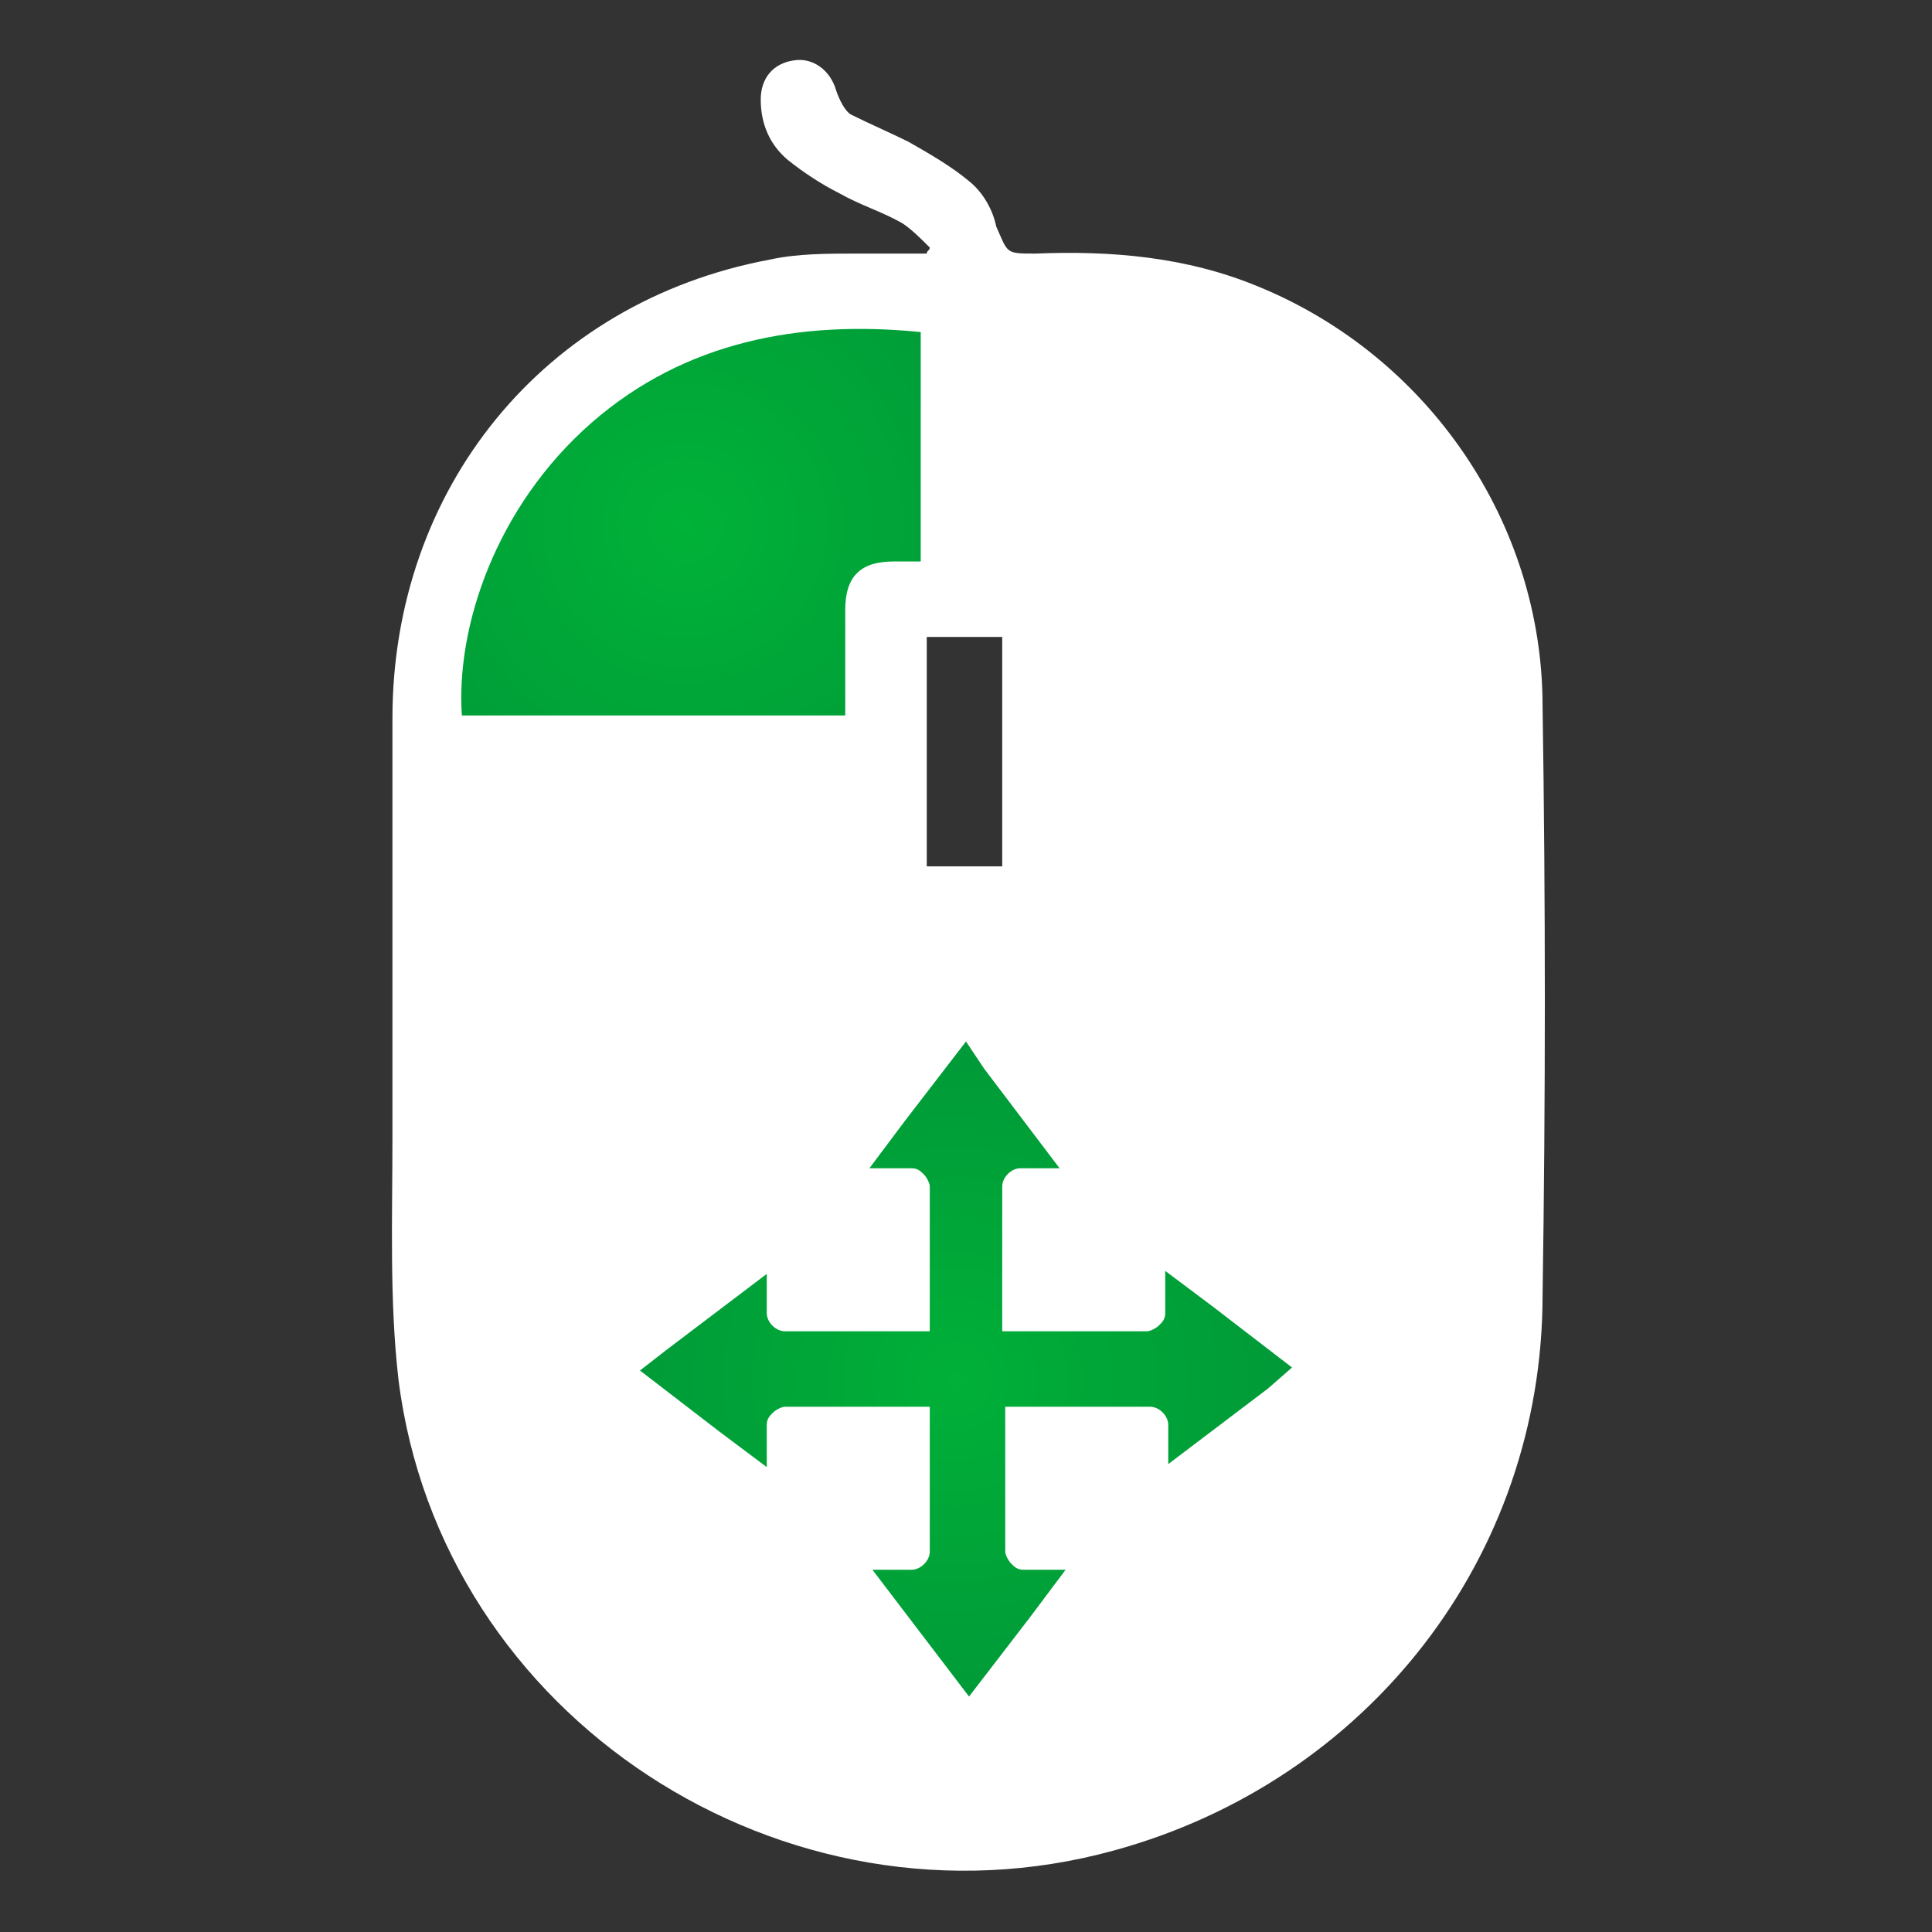
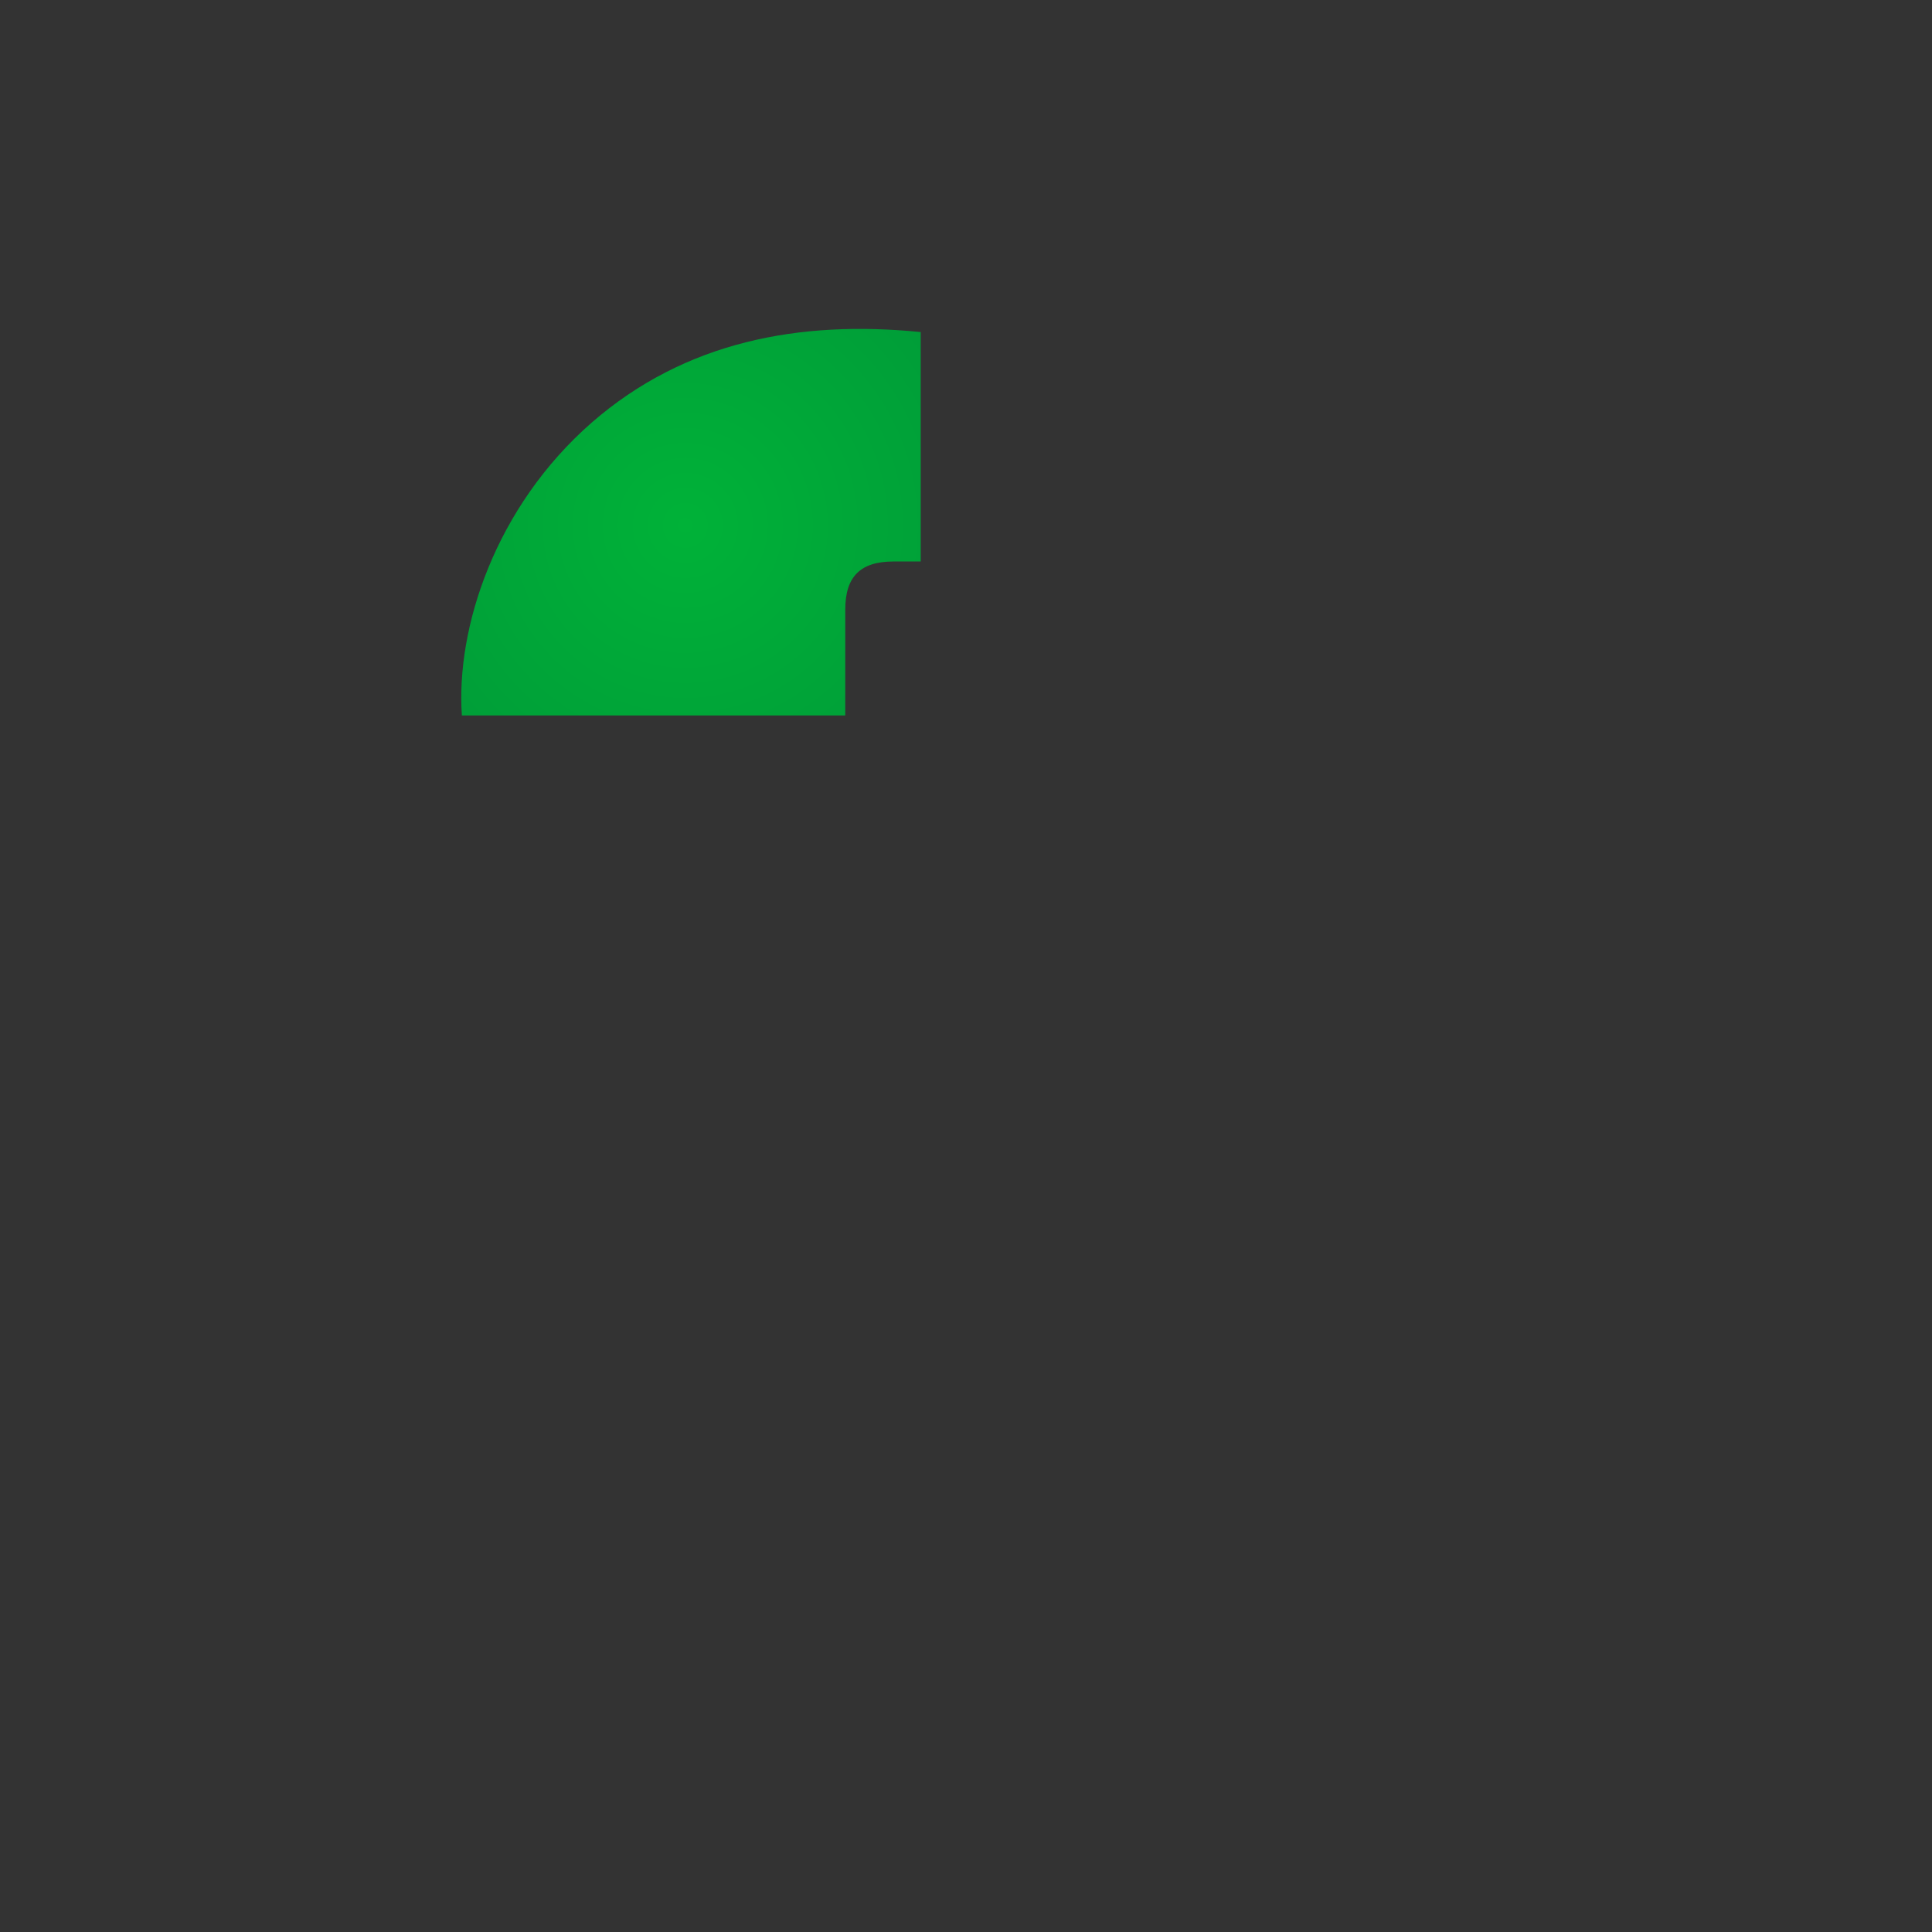
<svg xmlns="http://www.w3.org/2000/svg" version="1.1" x="0px" y="0px" viewBox="0 0 64 64" style="enable-background:new 0 0 64 64;" xml:space="preserve">
  <rect x="0" y="0" width="64" height="64" fill="#333333" stroke="none" />
  <style type="text/css">
	.st0{fill:#FFFFFF;}
	.st1{fill:url(#SVGID_1_);}
	.st2{fill:url(#SVGID_2_);}
	.st3{display:none;}
	.st4{display:inline;}
</style>
  <g id="Layer_3">
-     <path class="st0" d="M51.1,23.4c0-6.1-3.8-11.6-9.4-13.9c-2.4-1-4.9-1.2-7.4-1.1c-1,0-0.9,0-1.3-0.9C32.9,7,32.6,6.4,32.1,6   c-0.6-0.5-1.3-0.9-2-1.3c-0.6-0.3-1.3-0.6-1.9-0.9C28,3.7,27.8,3.3,27.7,3c-0.2-0.7-0.8-1.1-1.4-1c-0.7,0.1-1.1,0.6-1.1,1.3   c0,0.8,0.3,1.5,0.9,2c0.5,0.4,1.1,0.8,1.7,1.1c0.7,0.4,1.4,0.6,2.1,1c0.3,0.2,0.6,0.5,0.9,0.8c0,0.1-0.1,0.1-0.1,0.2   c-0.8,0-1.5,0-2.3,0c-1,0-2,0-2.9,0.2c-7.5,1.4-12.5,7.6-12.5,15.2c0,4.6,0,9.2,0,13.9c0,2.7-0.1,5.4,0.2,8   C14.6,56.9,26,64.3,36.9,61.3c8.4-2.3,14.2-9.7,14.2-18.4C51.2,36.4,51.2,29.9,51.1,23.4z M33.2,28.7c-0.8,0-1.6,0-2.5,0   c0-2.5,0-5,0-7.6c0.9,0,1.7,0,2.5,0C33.2,23.7,33.2,26.2,33.2,28.7z" />
    <radialGradient id="SVGID_1_" cx="31.638" cy="45.681" r="14.375" gradientUnits="userSpaceOnUse">
      <stop offset="0" style="stop-color:#00B038" />
      <stop offset="1" style="stop-color:#009338" />
      <stop offset="1" style="stop-color:#00B238" />
    </radialGradient>
-     <path class="st1" d="M42.8,45.3l-2.6-2l-1.6-1.2v0l0,0l0,1.4c0,0.2-0.1,0.3-0.2,0.4c-0.1,0.1-0.3,0.2-0.4,0.2h-4.8l0-4.8   c0-0.3,0.3-0.6,0.6-0.6h0.8l0.5,0l0,0h0l-2.5-3.3L32,34.5l0,0l0,0l-2,2.6l-1.2,1.6h0l0,0l1.4,0c0.2,0,0.3,0.1,0.4,0.2   c0.1,0.1,0.2,0.3,0.2,0.4v4.8l-4.8,0c-0.3,0-0.6-0.3-0.6-0.6v-0.8l0-0.5l0,0v0l-3.3,2.5l-0.9,0.7l0,0l0,0l2.6,2l1.6,1.2v0l0,0   l0-1.4c0-0.2,0.1-0.3,0.2-0.4c0.1-0.1,0.3-0.2,0.4-0.2h4.8l0,4.8c0,0.3-0.3,0.6-0.6,0.6h-0.8l-0.5,0l0,0h0l3.2,4.2l2-2.6l1.2-1.6h0   l0,0l-1.4,0c-0.2,0-0.3-0.1-0.4-0.2c-0.1-0.1-0.2-0.3-0.2-0.4v-4.8l4.8,0c0.3,0,0.6,0.3,0.6,0.6V48l0,0.5l0,0v0l3.3-2.5L42.8,45.3   L42.8,45.3L42.8,45.3z" />
    <radialGradient id="SVGID_2_" cx="22.702" cy="17.404" r="15.406" gradientUnits="userSpaceOnUse">
      <stop offset="0" style="stop-color:#00B238" />
      <stop offset="1" style="stop-color:#009338" />
    </radialGradient>
    <path class="st2" d="M28,20.2c0-1.1,0.5-1.6,1.6-1.6c0.3,0,0.6,0,0.9,0c0-2.6,0-5.1,0-7.6c-4-0.4-7.8,0.3-10.9,3   c-3.2,2.8-4.5,6.8-4.3,9.7c4.2,0,8.4,0,12.7,0C28,22.5,28,21.3,28,20.2z" />
  </g>
  <g id="Layer_1" class="st3">
-     <path class="st4" d="M30.7,8.2c-0.3-0.3-0.5-0.6-0.9-0.8c-0.7-0.4-1.4-0.7-2.1-1c-0.6-0.3-1.2-0.7-1.7-1.1c-0.6-0.5-0.9-1.2-0.9-2   c0-0.7,0.5-1.2,1.1-1.3c0.6-0.1,1.2,0.4,1.4,1c0.1,0.3,0.3,0.6,0.6,0.8c0.6,0.4,1.3,0.6,1.9,0.9c0.7,0.4,1.4,0.8,2,1.3   c0.4,0.4,0.7,0.9,0.9,1.5c0.3,0.9,0.3,0.9,1.3,0.9c2.5-0.1,5,0.1,7.4,1.1c5.6,2.3,9.4,7.8,9.4,13.9c0,6.5,0,13,0,19.6   c0,8.7-5.8,16.1-14.2,18.4c-10.9,3-22.3-4.4-23.8-15.7c-0.4-2.6-0.2-5.3-0.2-8c0-4.6,0-9.2,0-13.9c0-7.6,5-13.8,12.5-15.2   c1-0.2,1.9-0.2,2.9-0.2c0.8,0,1.5,0,2.3,0C30.6,8.3,30.7,8.3,30.7,8.2z M15.4,26.3c0,0.2,0,0.3,0,0.5c0,5.4,0,10.8,0,16.1   c0,0.8,0.1,1.6,0.2,2.3c1.8,12.6,16.6,18.5,26.6,10.7c4.3-3.4,6.4-7.8,6.4-13.2c0-5.3,0-10.5,0-15.8c0-0.2,0-0.4,0-0.6   c-4.3,0-8.5,0-12.8,0c0,1.2,0,2.4,0,3.6c0,1-0.5,1.5-1.4,1.5c-1.6,0-3.2,0-4.8,0c-0.9,0-1.4-0.5-1.4-1.5c0-0.8,0-1.6,0-2.3   c0-0.4,0-0.9,0-1.3C23.9,26.3,19.7,26.3,15.4,26.3z M48.5,23.7c0.2-2.9-1.1-6.9-4.3-9.7c-3.2-2.7-6.9-3.4-10.9-3c0,2.5,0,5,0,7.6   c0.3,0,0.6,0,0.9,0c1.1,0,1.6,0.5,1.6,1.6c0,1.2,0,2.3,0,3.5C40.1,23.7,44.3,23.7,48.5,23.7z M30.7,21.2c0,2.6,0,5.1,0,7.6   c0.9,0,1.7,0,2.5,0c0-2.6,0-5,0-7.6C32.4,21.2,31.6,21.2,30.7,21.2z" />
    <g class="st4">
      <path d="M42.8,45.4L42.8,45.4l-2.6-2l-1.6-1.2v0l0,0l0,1.4c0,0.2-0.1,0.3-0.2,0.4c-0.1,0.1-0.3,0.2-0.4,0.2h-4.8l0-4.8    c0-0.3,0.3-0.6,0.6-0.6h0.8l0.5,0l0,0h0l-2.5-3.3L32,34.5l0,0l0,0l-2,2.6l-1.2,1.6h0l0,0l1.4,0c0.2,0,0.3,0.1,0.4,0.2    c0.1,0.1,0.2,0.3,0.2,0.4v4.8l-4.8,0c-0.3,0-0.6-0.3-0.6-0.6v-0.8l0-0.5l0,0v0l-3.3,2.5l-0.9,0.7l0,0l0,0l2.6,2l1.6,1.2v0l0,0    l0-1.4c0-0.2,0.1-0.3,0.2-0.4c0.1-0.1,0.3-0.2,0.4-0.2h4.8l0,4.8c0,0.3-0.3,0.6-0.6,0.6h-0.8l-0.5,0l0,0h0l3.2,4.2l2-2.6l1.2-1.6    h0l0,0l-1.4,0c-0.2,0-0.3-0.1-0.4-0.2c-0.1-0.1-0.2-0.3-0.2-0.4v-4.8l4.8,0c0.3,0,0.6,0.3,0.6,0.6V48l0,0.5l0,0v0l3.3-2.5    L42.8,45.4L42.8,45.4z" />
    </g>
    <path class="st4" d="M30.7,8.2c-0.3-0.3-0.5-0.6-0.9-0.8c-0.7-0.4-1.4-0.7-2.1-1c-0.6-0.3-1.2-0.7-1.7-1.1c-0.6-0.5-0.9-1.2-0.9-2   c0-0.7,0.5-1.2,1.1-1.3c0.6-0.1,1.2,0.4,1.4,1c0.1,0.3,0.3,0.6,0.6,0.8c0.6,0.4,1.3,0.6,1.9,0.9c0.7,0.4,1.4,0.8,2,1.3   c0.4,0.4,0.7,0.9,0.9,1.5c0.3,0.9,0.3,0.9,1.3,0.9c2.5-0.1,5,0.1,7.4,1.1c5.6,2.3,9.4,7.8,9.4,13.9c0,6.5,0,13,0,19.6   c0,8.7-5.8,16.1-14.2,18.4c-10.9,3-22.3-4.4-23.8-15.7c-0.4-2.6-0.2-5.3-0.2-8c0-4.6,0-9.2,0-13.9c0-7.6,5-13.8,12.5-15.2   c1-0.2,1.9-0.2,2.9-0.2c0.8,0,1.5,0,2.3,0C30.6,8.3,30.7,8.3,30.7,8.2z M15.4,26.3c0,0.2,0,0.3,0,0.5c0,5.4,0,10.8,0,16.1   c0,0.8,0.1,1.6,0.2,2.3c1.8,12.6,16.6,18.5,26.6,10.7c4.3-3.4,6.4-7.8,6.4-13.2c0-5.3,0-10.5,0-15.8c0-0.2,0-0.4,0-0.6   c-4.3,0-8.5,0-12.8,0c0,1.2,0,2.4,0,3.6c0,1-0.5,1.5-1.4,1.5c-1.6,0-3.2,0-4.8,0c-0.9,0-1.4-0.5-1.4-1.5c0-0.8,0-1.6,0-2.3   c0-0.4,0-0.9,0-1.3C23.9,26.3,19.7,26.3,15.4,26.3z M48.5,23.7c0.2-2.9-1.1-6.9-4.3-9.7c-3.2-2.7-6.9-3.4-10.9-3c0,2.5,0,5,0,7.6   c0.3,0,0.6,0,0.9,0c1.1,0,1.6,0.5,1.6,1.6c0,1.2,0,2.3,0,3.5C40.1,23.7,44.3,23.7,48.5,23.7z M30.7,21.2c0,2.6,0,5.1,0,7.6   c0.9,0,1.7,0,2.5,0c0-2.6,0-5,0-7.6C32.4,21.2,31.6,21.2,30.7,21.2z" />
    <g class="st4">
      <path d="M42.8,45.4L42.8,45.4l-2.6-2l-1.6-1.2v0l0,0l0,1.4c0,0.2-0.1,0.3-0.2,0.4c-0.1,0.1-0.3,0.2-0.4,0.2h-4.8l0-4.8    c0-0.3,0.3-0.6,0.6-0.6h0.8l0.5,0l0,0h0l-2.5-3.3L32,34.5l0,0l0,0l-2,2.6l-1.2,1.6h0l0,0l1.4,0c0.2,0,0.3,0.1,0.4,0.2    c0.1,0.1,0.2,0.3,0.2,0.4v4.8l-4.8,0c-0.3,0-0.6-0.3-0.6-0.6v-0.8l0-0.5l0,0v0l-3.3,2.5l-0.9,0.7l0,0l0,0l2.6,2l1.6,1.2v0l0,0    l0-1.4c0-0.2,0.1-0.3,0.2-0.4c0.1-0.1,0.3-0.2,0.4-0.2h4.8l0,4.8c0,0.3-0.3,0.6-0.6,0.6h-0.8l-0.5,0l0,0h0l3.2,4.2l2-2.6l1.2-1.6    h0l0,0l-1.4,0c-0.2,0-0.3-0.1-0.4-0.2c-0.1-0.1-0.2-0.3-0.2-0.4v-4.8l4.8,0c0.3,0,0.6,0.3,0.6,0.6V48l0,0.5l0,0v0l3.3-2.5    L42.8,45.4L42.8,45.4z" />
    </g>
  </g>
  <g id="Layer_2" class="st3">
-     <path class="st4" d="M31,13.3c-0.2-0.2-0.4-0.5-0.7-0.6c-0.5-0.3-1.1-0.5-1.6-0.8c-0.5-0.3-0.9-0.5-1.3-0.9   c-0.5-0.4-0.7-0.9-0.7-1.5c0-0.6,0.4-1,0.9-1c0.5-0.1,0.9,0.3,1.1,0.8c0.1,0.2,0.2,0.5,0.4,0.6c0.5,0.3,1,0.4,1.5,0.7   c0.5,0.3,1.1,0.6,1.6,1c0.3,0.3,0.6,0.7,0.7,1.2c0.3,0.7,0.2,0.7,1,0.7c2-0.1,3.9,0.1,5.8,0.9c4.4,1.8,7.4,6.1,7.4,10.9   c0,5.1,0,10.3,0,15.4c0,6.9-4.6,12.7-11.2,14.5c-8.6,2.3-17.5-3.5-18.7-12.3c-0.3-2.1-0.2-4.2-0.2-6.3c0-3.6,0-7.3,0-10.9   c0-6,4-10.8,9.9-11.9c0.7-0.1,1.5-0.1,2.3-0.2c0.6,0,1.2,0,1.8,0C30.9,13.4,31,13.3,31,13.3z M19,27.5c0,0.2,0,0.3,0,0.4   c0,4.2,0,8.5,0,12.7c0,0.6,0.1,1.2,0.1,1.8C20.5,52.3,32.2,57,40,50.8c3.3-2.6,5-6.2,5-10.4c0-4.1,0-8.3,0-12.4c0-0.2,0-0.3,0-0.5   c-3.4,0-6.7,0-10,0c0,1,0,1.9,0,2.8c0,0.8-0.4,1.2-1.1,1.2c-1.3,0-2.5,0-3.8,0c-0.7,0-1.1-0.4-1.1-1.1c0-0.6,0-1.2,0-1.8   c0-0.3,0-0.7,0-1C25.6,27.5,22.3,27.5,19,27.5z M18.9,25.4c3.4,0,6.7,0,10,0c0-1,0-1.9,0-2.9c0-0.7,0.4-1.1,1.1-1.1   c0.3,0,0.6,0,0.8,0c0-2,0-4,0-6c-4.1-0.3-7.1,0.7-9.3,3.1C19.8,20.5,19,22.8,18.9,25.4z M45,25.4c0.2-2.3-0.9-5.4-3.4-7.6   c-2.5-2.2-5.4-2.7-8.6-2.4c0,2,0,4,0,6c0.3,0,0.5,0,0.7,0c0.9,0,1.3,0.4,1.3,1.3c0,0.9,0,1.8,0,2.7C38.4,25.4,41.7,25.4,45,25.4z    M31,23.5c0,2,0,4,0,6c0.7,0,1.3,0,2,0c0-2,0-4,0-6C32.3,23.5,31.7,23.5,31,23.5z" />
    <g class="st4">
      <path d="M40.5,42.5L40.5,42.5l-2.1-1.6L37.2,40v0l0,0l0,1.1c0,0.1-0.1,0.3-0.1,0.3c-0.1,0.1-0.2,0.1-0.3,0.1H33l0-3.8    c0-0.3,0.2-0.5,0.5-0.5h0.7l0.4,0l0,0h0l-2-2.6L32,34l0,0l0,0l-1.6,2.1l-0.9,1.2h0l0,0l1.1,0c0.1,0,0.3,0.1,0.3,0.1    c0.1,0.1,0.1,0.2,0.1,0.3v3.8l-3.8,0c-0.3,0-0.5-0.2-0.5-0.5v-0.7l0-0.4l0,0v0l-2.6,2l-0.7,0.5l0,0l0,0l2.1,1.6l1.2,0.9v0l0,0    l0-1.1c0-0.1,0.1-0.3,0.1-0.3c0.1-0.1,0.2-0.1,0.3-0.1H31l0,3.8c0,0.3-0.2,0.5-0.5,0.5h-0.7l-0.4,0l0,0h0L32,51l1.6-2.1l0.9-1.2h0    l0,0l-1.1,0c-0.1,0-0.3-0.1-0.3-0.1C33,47.5,33,47.3,33,47.2v-3.8l3.8,0c0.3,0,0.5,0.2,0.5,0.5v0.7l0,0.4l0,0v0l2.6-2L40.5,42.5    L40.5,42.5z" />
    </g>
  </g>
</svg>